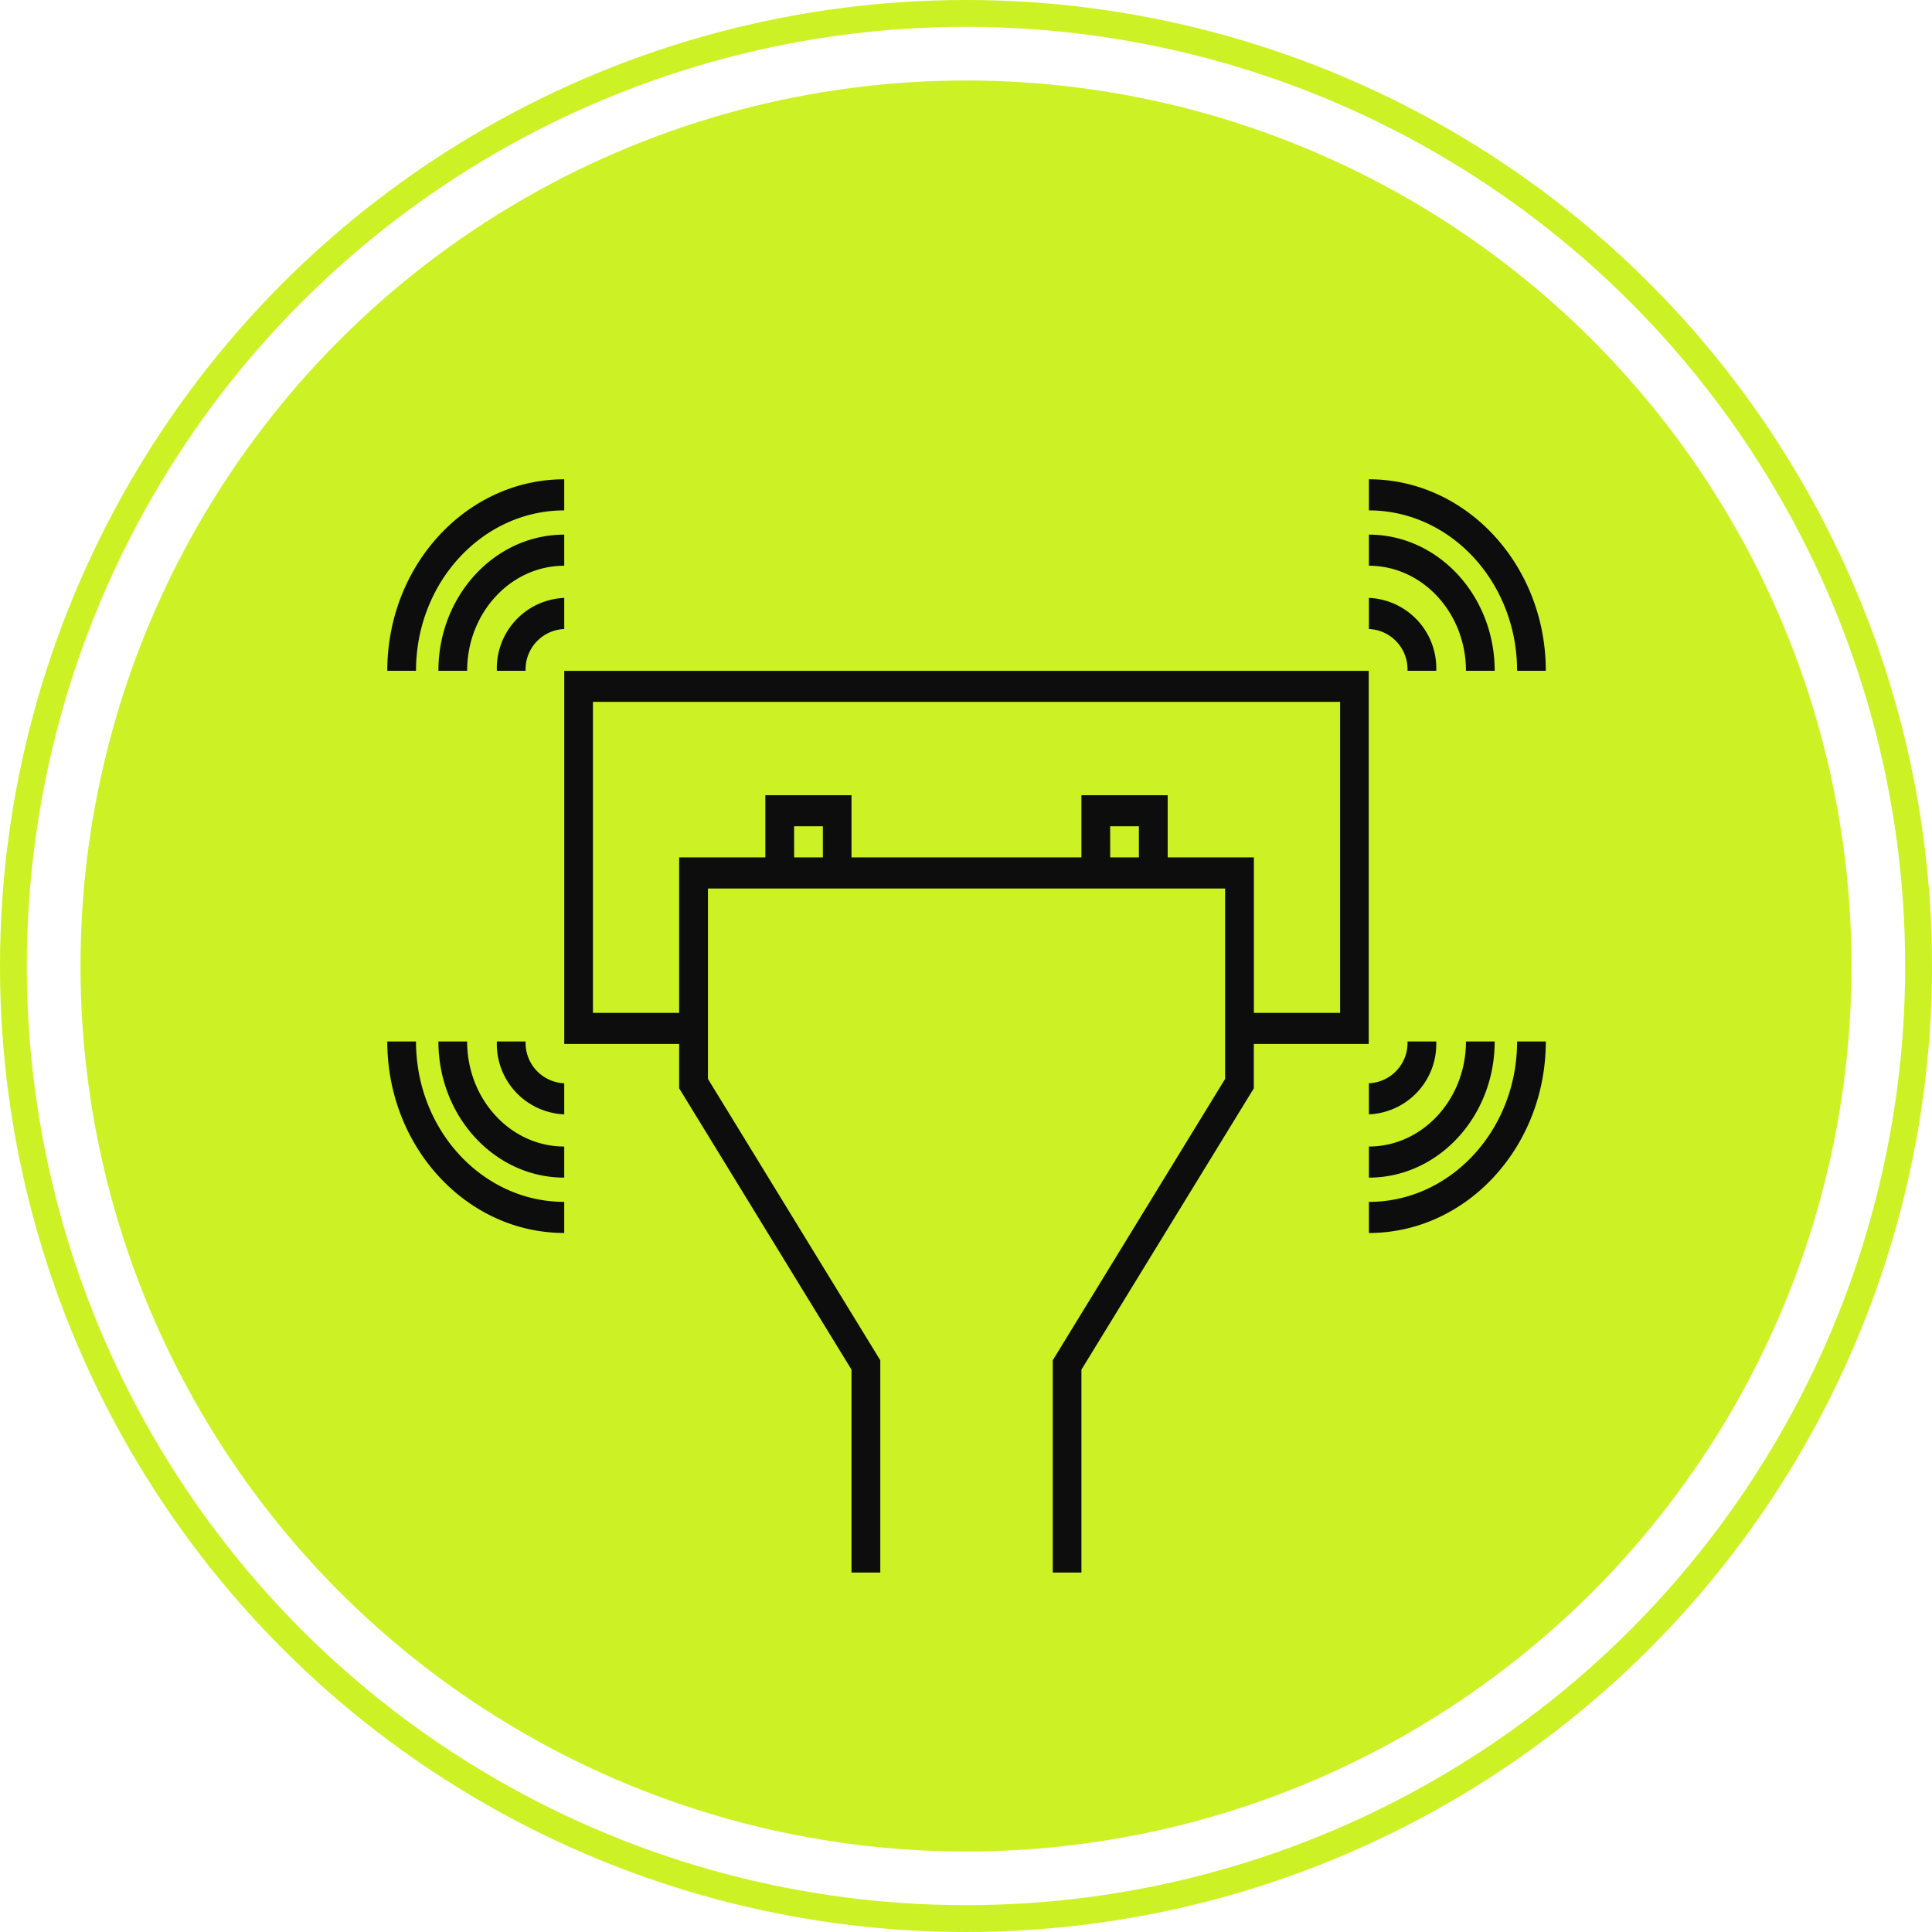
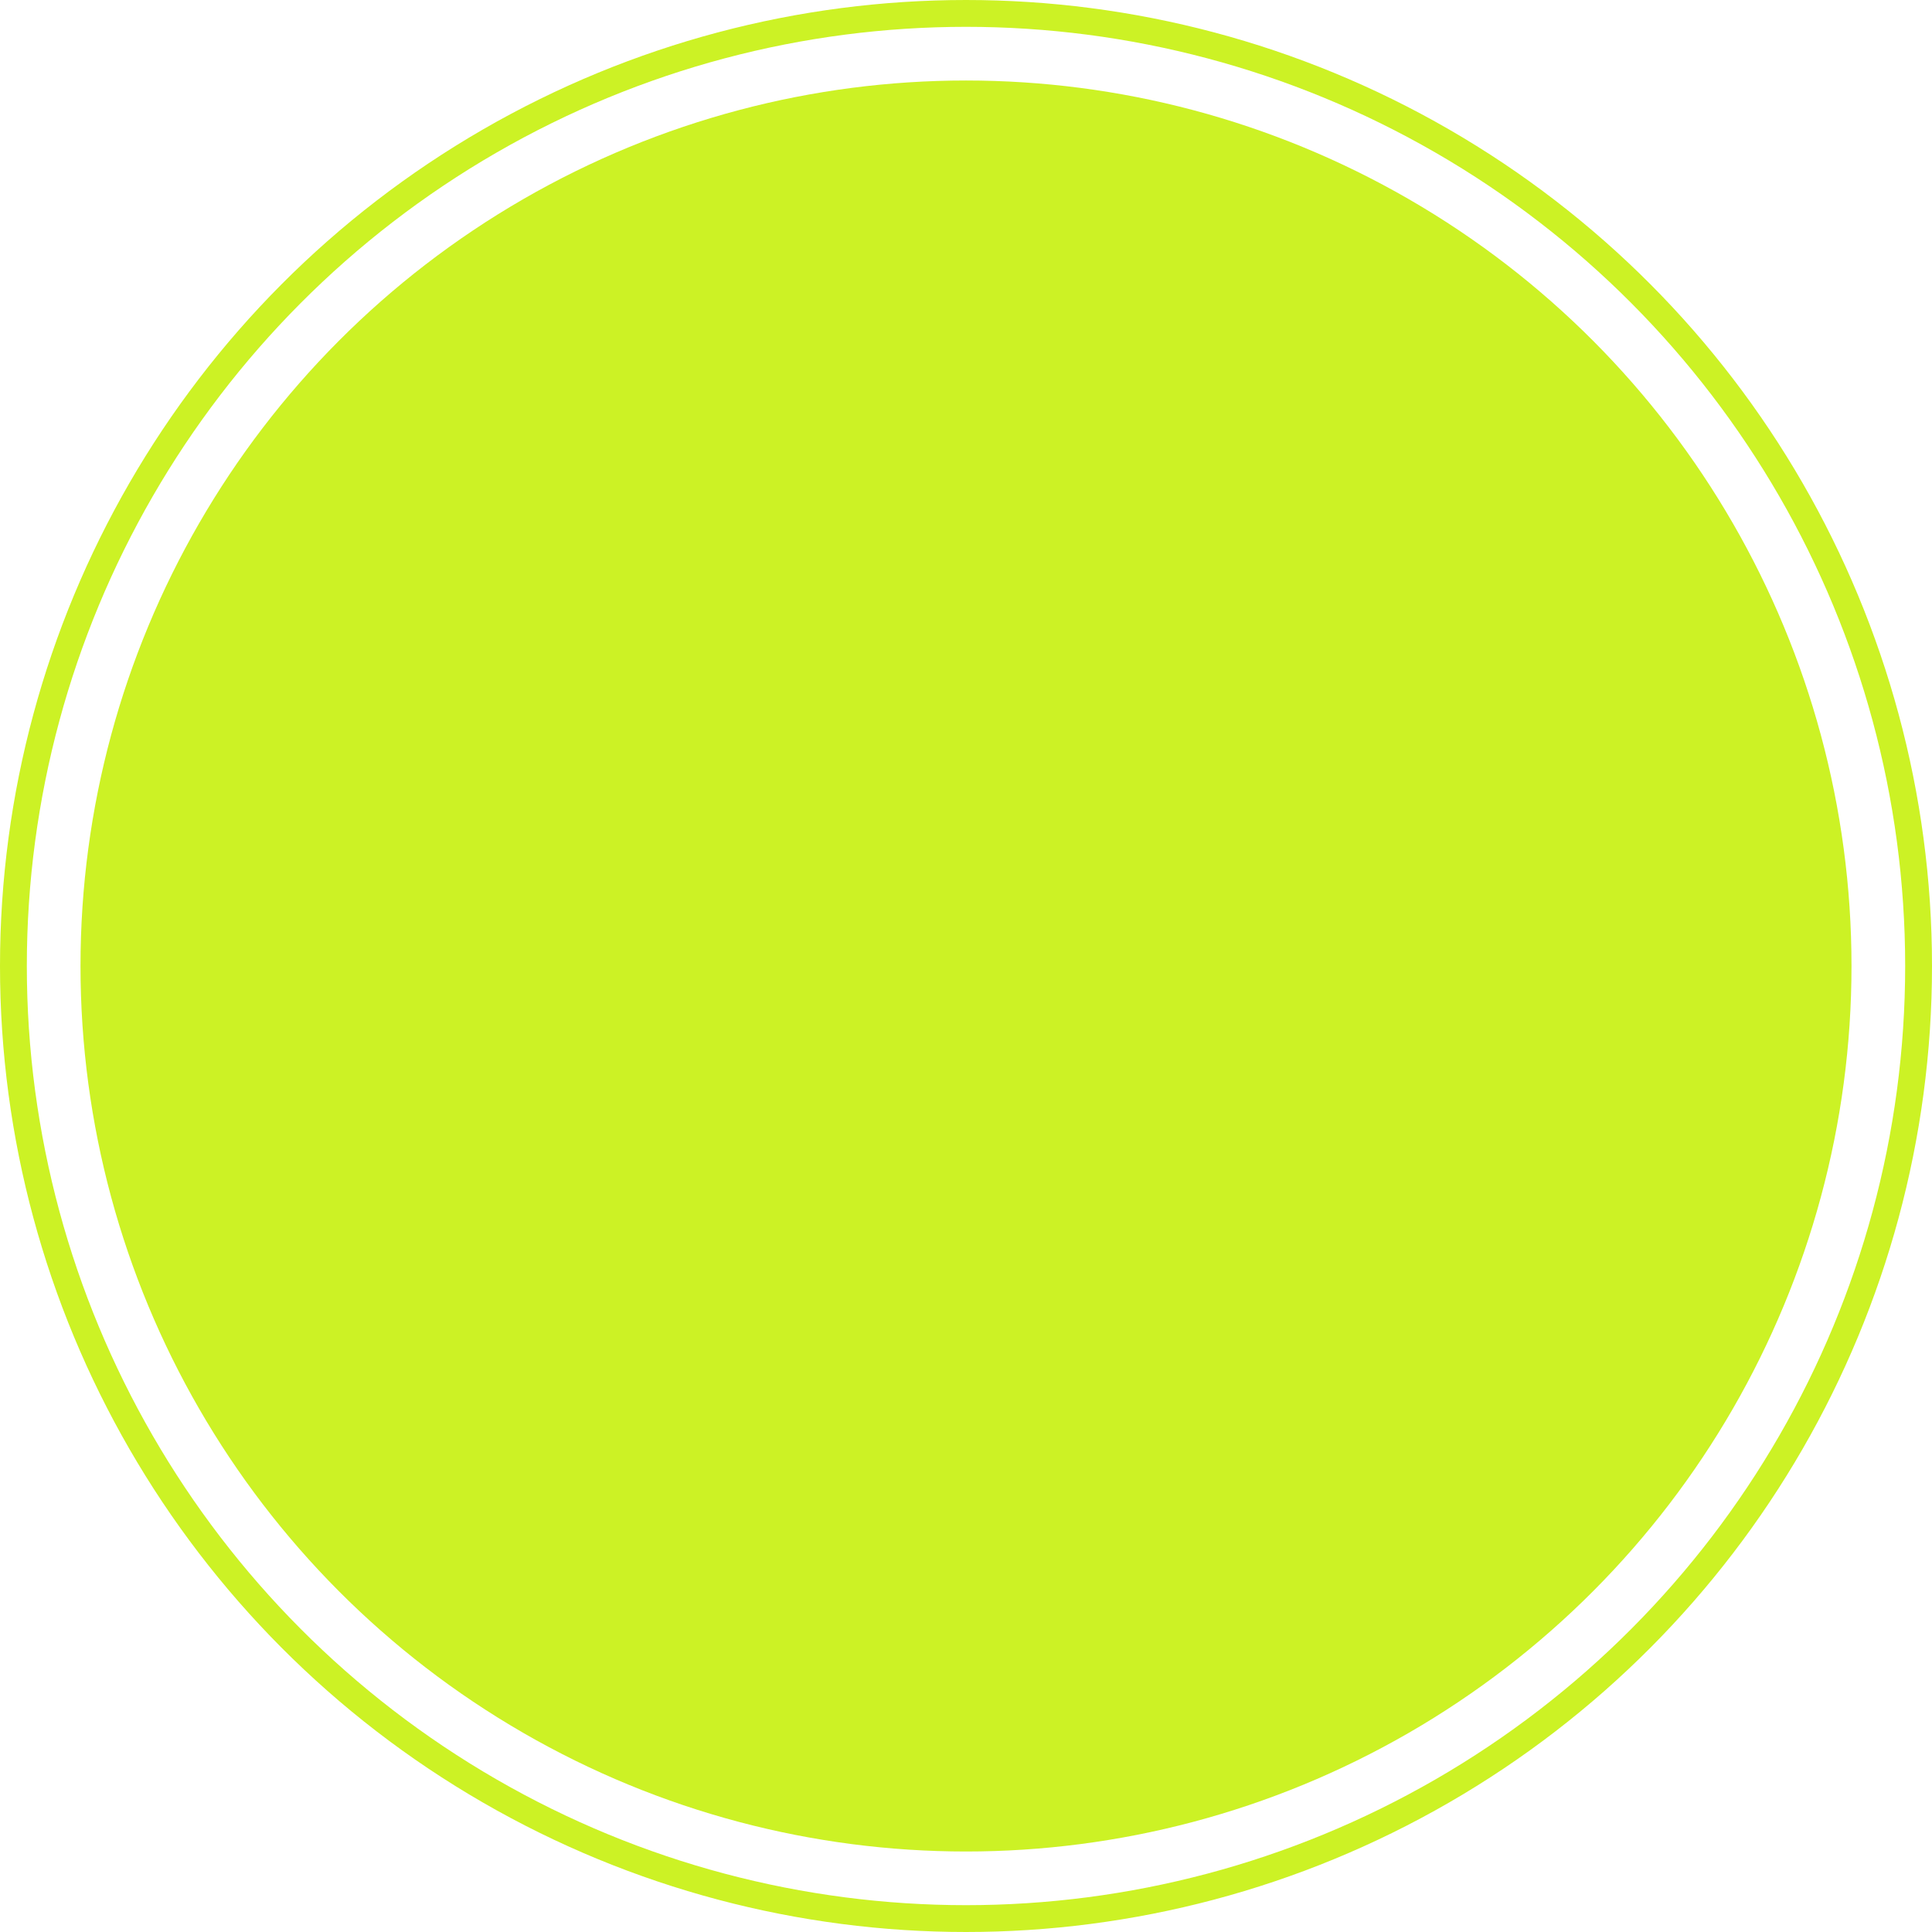
<svg xmlns="http://www.w3.org/2000/svg" width="144" height="144" viewBox="0 0 144 144">
  <g id="グループ_3063" data-name="グループ 3063" transform="translate(-100 -8526)">
    <g id="グループ_2996" data-name="グループ 2996">
      <circle id="楕円形_31" data-name="楕円形 31" cx="66" cy="66" r="66" transform="translate(106 8532)" fill="#ccf225" />
      <g id="楕円形_32" data-name="楕円形 32" transform="translate(100 8526)" fill="none" stroke="#ccf225" stroke-width="2">
        <circle cx="72" cy="72" r="72" stroke="none" />
        <circle cx="72" cy="72" r="71" fill="none" />
      </g>
    </g>
-     <path id="合体_11" data-name="合体 11" d="M49.6,81.486V65.664L62.446,44.693V30.5H23.9V44.693L36.746,65.664V81.486H34.6V66.362L21.755,45.392V42.085H13.19V14.277H73.151V42.085H64.587v3.307l-12.85,20.97V81.486Zm8.566-57.941v4.636h6.425V39.772h6.428V16.59H15.328V39.772h6.427V28.181h6.424V23.545H34.6v4.636H51.737V23.545Zm-4.284,4.636H56.02V25.863H53.878Zm-23.558,0h2.142V25.863H30.32ZM73.163,53.858c6.092,0,11.046-5.363,11.046-11.956H86.35c0,7.87-5.915,14.274-13.187,14.274ZM0,41.9H2.141c0,6.593,4.954,11.956,11.047,11.956v2.318C5.916,56.176,0,49.772,0,41.9Zm73.163,7.831c3.989,0,7.235-3.512,7.235-7.831H82.54c0,5.6-4.207,10.149-9.377,10.149ZM3.81,41.9H5.952c0,4.319,3.247,7.831,7.236,7.831v2.318C8.019,52.051,3.81,47.5,3.81,41.9Zm69.352,3.117A3.01,3.01,0,0,0,76.042,41.9h2.141a5.244,5.244,0,0,1-5.02,5.433Zm-65-3.117H10.31a3.009,3.009,0,0,0,2.879,3.117v2.316A5.245,5.245,0,0,1,8.167,41.9ZM84.209,14.274c0-6.591-4.954-11.956-11.046-11.956V0C80.435,0,86.35,6.4,86.35,14.274Zm-3.811,0c0-4.319-3.246-7.831-7.235-7.831V4.125c5.17,0,9.377,4.553,9.377,10.149Zm-4.356,0a3.008,3.008,0,0,0-2.879-3.115V8.841a5.245,5.245,0,0,1,5.02,5.433Zm-67.875,0a5.246,5.246,0,0,1,5.022-5.433v2.318a3.007,3.007,0,0,0-2.879,3.115Zm-4.357,0c0-5.6,4.209-10.149,9.378-10.149V6.443c-3.989,0-7.236,3.512-7.236,7.831Zm-3.81,0C0,6.4,5.916,0,13.188,0V2.318C7.1,2.318,2.141,7.682,2.141,14.274Z" transform="translate(128.866 8561.724)" fill="#0d0d0d" />
  </g>
</svg>